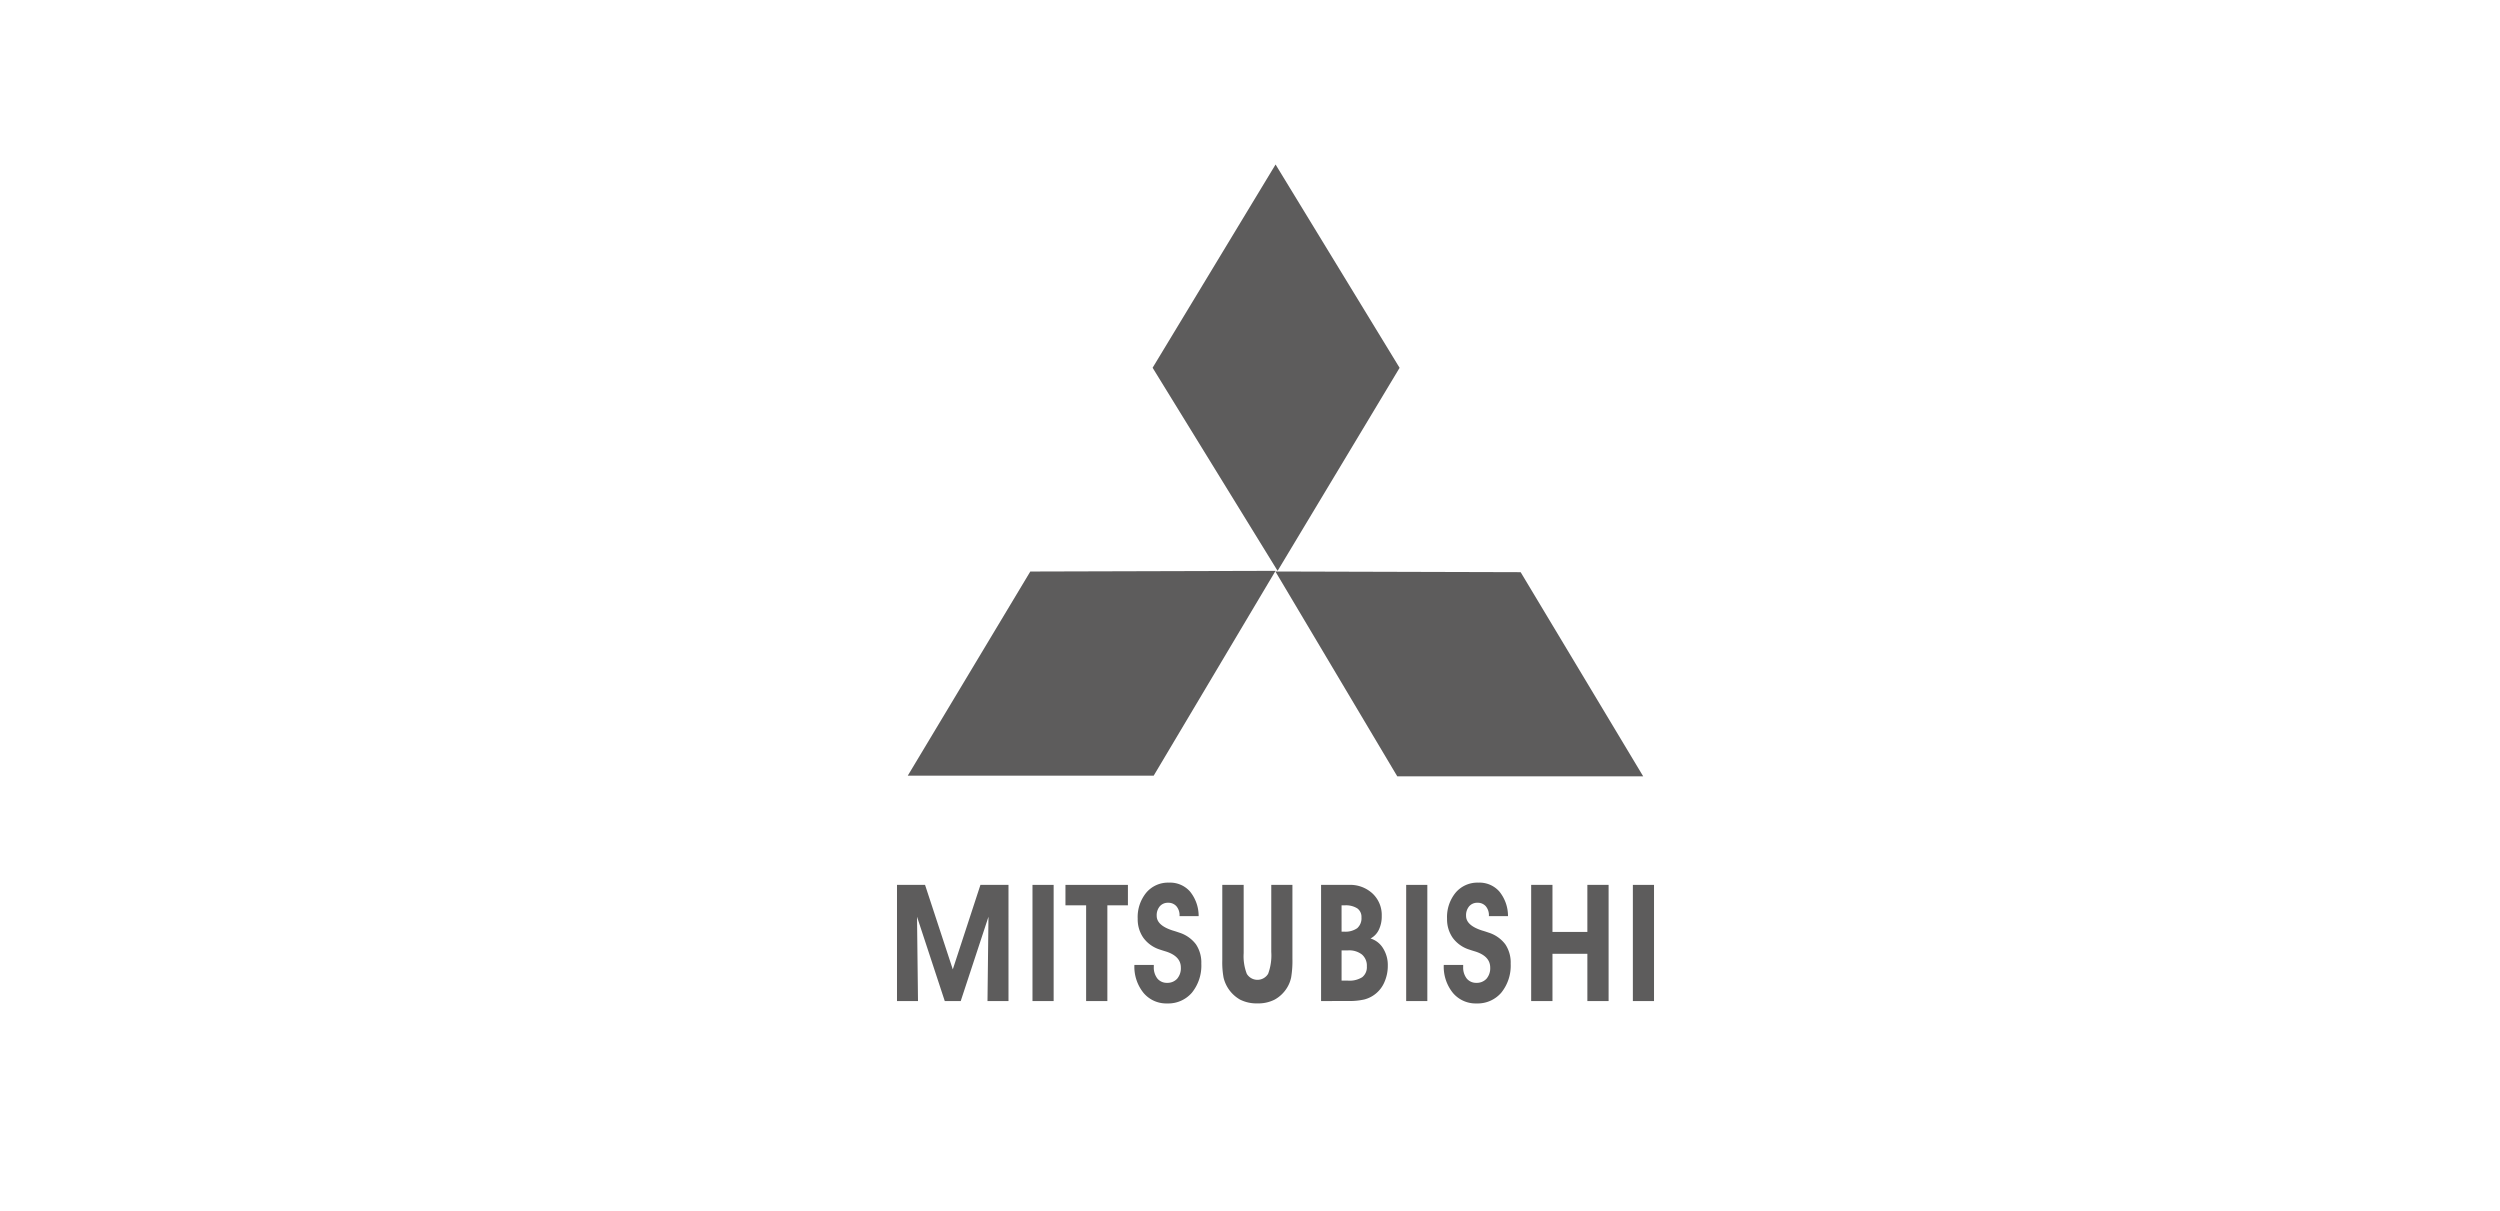
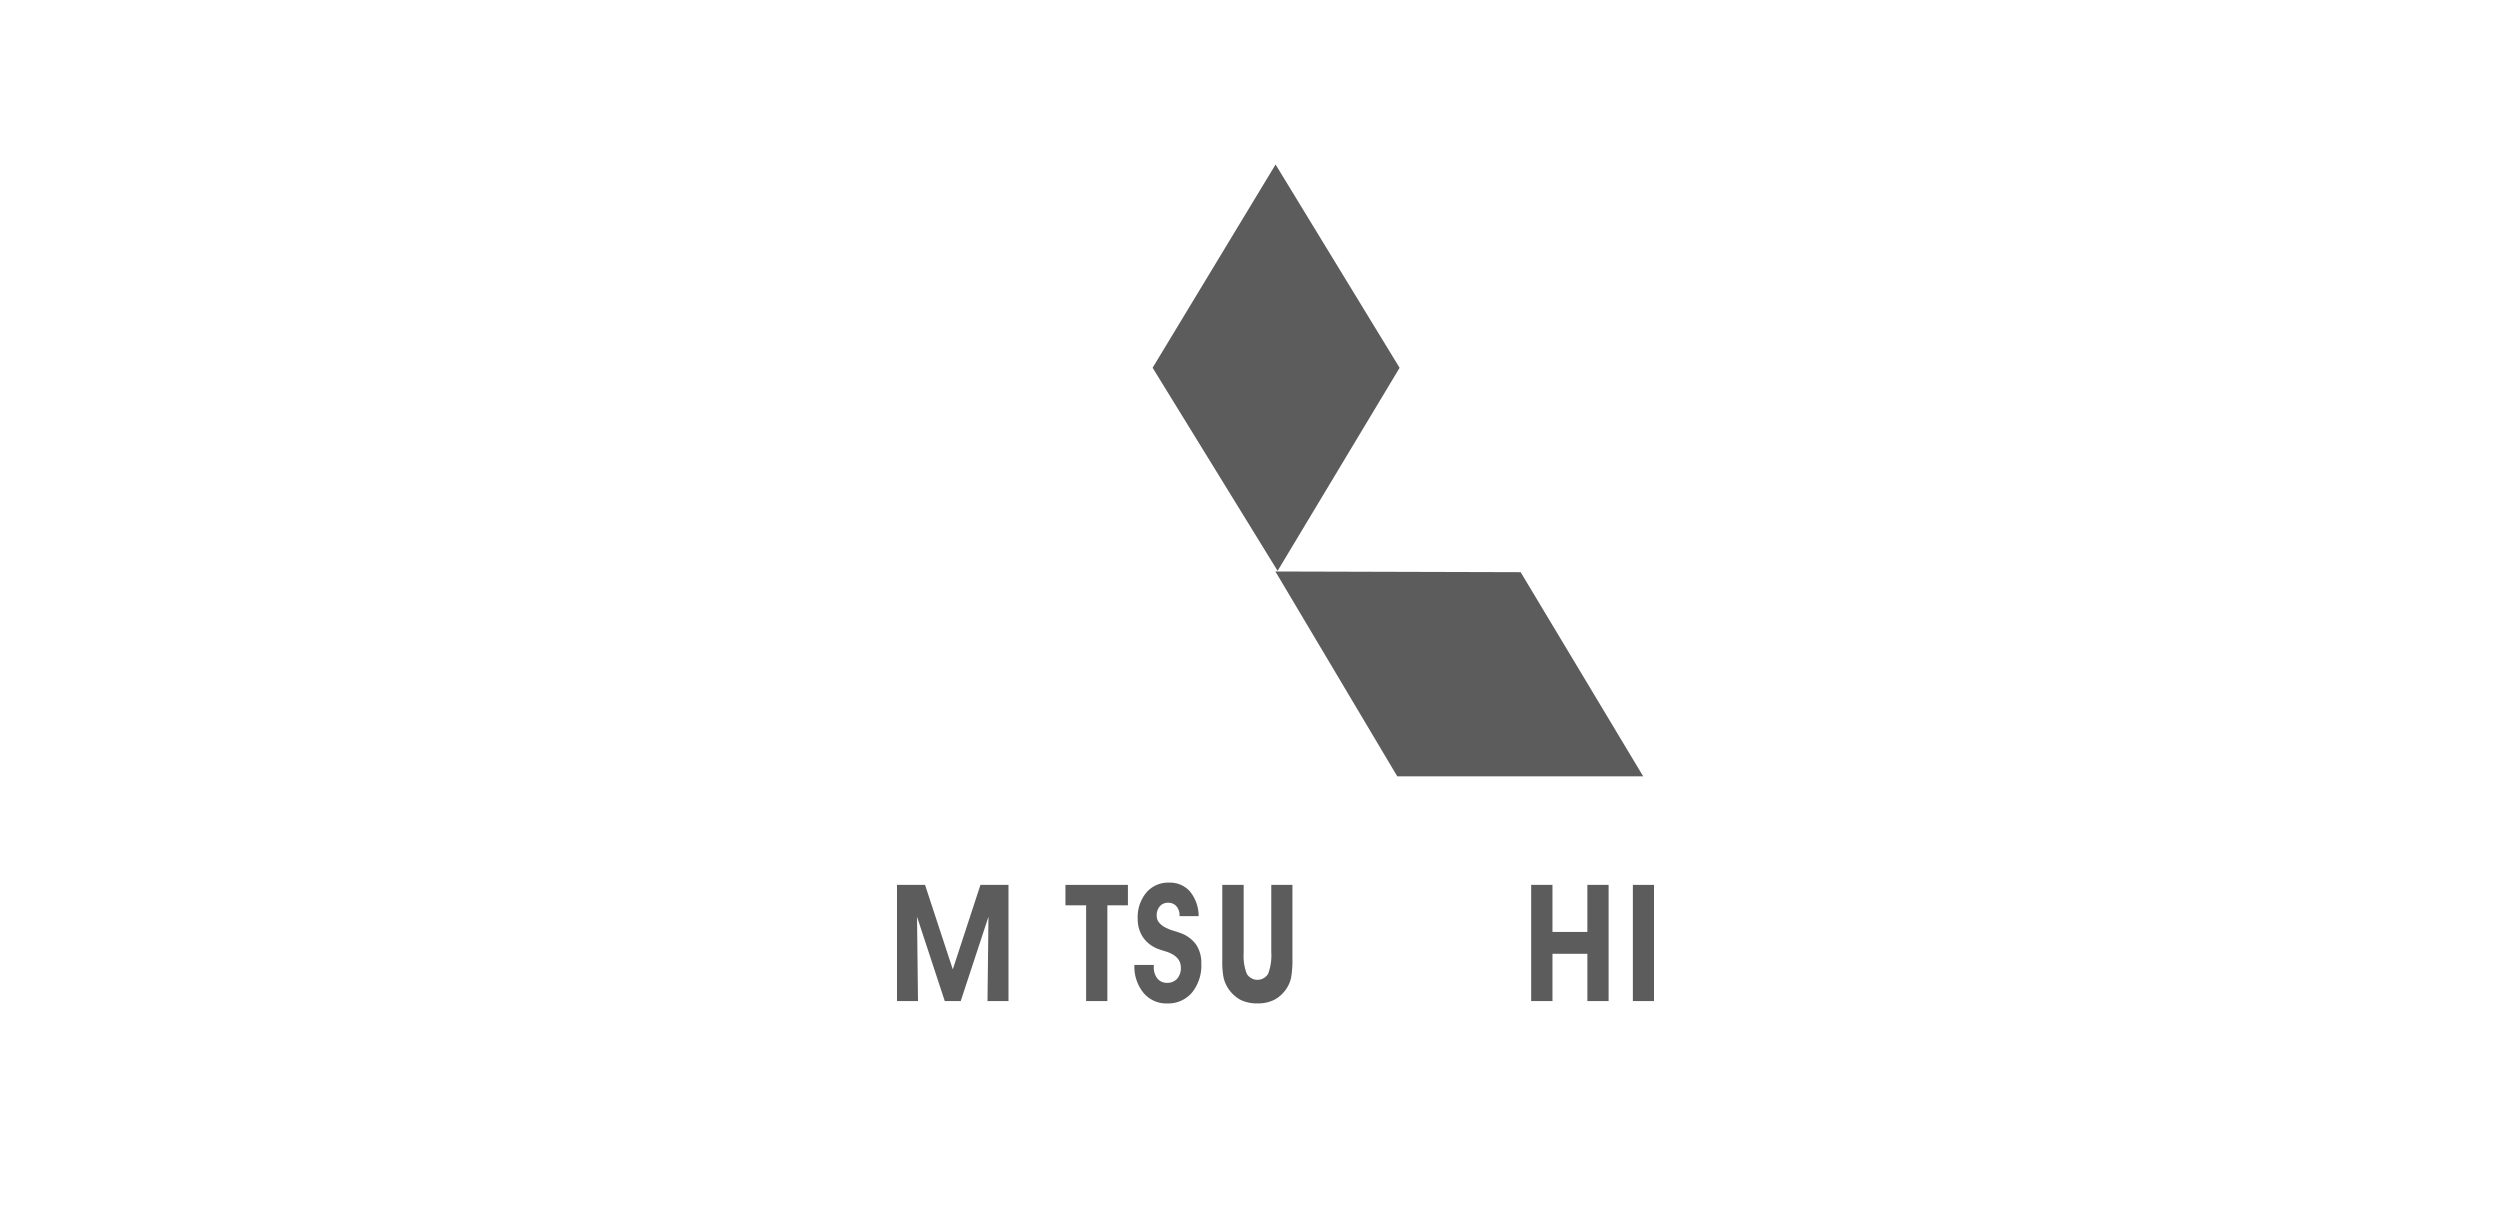
<svg xmlns="http://www.w3.org/2000/svg" id="Grupo_85" data-name="Grupo 85" width="150.452" height="72.856" viewBox="0 0 150.452 72.856">
  <rect id="Rectángulo_140" data-name="Rectángulo 140" width="150.452" height="72.856" transform="translate(0)" fill="#fff" />
  <path id="Trazado_148" data-name="Trazado 148" d="M317,74.654h14.8l-7.374-12.285-14.759-.041Z" transform="translate(-232.912 -27.935)" fill="#5d5c5c" fill-rule="evenodd" />
-   <path id="Trazado_149" data-name="Trazado 149" d="M312.094,74.632h-14.8l7.374-12.285,14.759-.041Z" transform="translate(-242.664 -27.952)" fill="#5d5c5c" fill-rule="evenodd" />
  <path id="Trazado_150" data-name="Trazado 150" d="M305.536,60.859l7.4-12.233L320.4,60.863l-7.342,12.219Z" transform="translate(-236.171 -38.727)" fill="#5d5c5c" fill-rule="evenodd" />
  <rect id="Rectángulo_141" data-name="Rectángulo 141" width="1.273" height="6.992" transform="translate(98.267 53.253)" fill="#5d5c5c" />
  <path id="Trazado_151" data-name="Trazado 151" d="M319.562,77.027v2.842H318.28V72.878h1.282v2.833h2.1V72.878h1.278v6.992h-1.278V77.027Z" transform="translate(-226.133 -19.625)" fill="#5d5c5c" fill-rule="evenodd" />
-   <path id="Trazado_152" data-name="Trazado 152" d="M315.336,77.755h1.171v.12a1.075,1.075,0,0,0,.214.7.728.728,0,0,0,.577.259.792.792,0,0,0,.611-.245.967.967,0,0,0,.225-.672q0-.692-.919-.976c-.156-.046-.275-.086-.359-.114a1.96,1.96,0,0,1-.976-.7,1.937,1.937,0,0,1-.343-1.148,2.317,2.317,0,0,1,.518-1.575,1.712,1.712,0,0,1,1.364-.6,1.593,1.593,0,0,1,1.264.533,2.339,2.339,0,0,1,.522,1.484h-1.151a.834.834,0,0,0-.189-.6.641.641,0,0,0-.5-.206.634.634,0,0,0-.5.216.835.835,0,0,0-.184.57q0,.577.967.885c.172.05.3.095.4.129a2.01,2.01,0,0,1,.994.7,1.967,1.967,0,0,1,.324,1.167,2.586,2.586,0,0,1-.561,1.738,1.875,1.875,0,0,1-1.494.654,1.786,1.786,0,0,1-1.427-.64,2.5,2.5,0,0,1-.545-1.675" transform="translate(-228.452 -19.686)" fill="#5d5c5c" fill-rule="evenodd" />
-   <rect id="Rectángulo_142" data-name="Rectángulo 142" width="1.273" height="6.992" transform="translate(84.625 53.253)" fill="#5d5c5c" />
-   <path id="Trazado_153" data-name="Trazado 153" d="M311.207,79.87V72.878h1.675a1.974,1.974,0,0,1,1.427.524,1.769,1.769,0,0,1,.549,1.344,1.84,1.84,0,0,1-.175.835,1.165,1.165,0,0,1-.5.524,1.326,1.326,0,0,1,.756.59,1.885,1.885,0,0,1,.284,1.042,2.412,2.412,0,0,1-.207,1,1.805,1.805,0,0,1-1.207,1.037,3.922,3.922,0,0,1-.962.091Zm1.234-1.23h.386a1.432,1.432,0,0,0,.856-.206.763.763,0,0,0,.279-.649.881.881,0,0,0-.293-.715,1.25,1.25,0,0,0-.842-.25h-.386Zm0-2.948h.148a1.231,1.231,0,0,0,.792-.207.792.792,0,0,0,.257-.652.625.625,0,0,0-.252-.542,1.284,1.284,0,0,0-.753-.182h-.193Z" transform="translate(-231.704 -19.625)" fill="#5d5c5c" fill-rule="evenodd" />
  <path id="Trazado_154" data-name="Trazado 154" d="M307.884,72.878h1.282v4.11a2.936,2.936,0,0,0,.189,1.244.75.75,0,0,0,1.284-.005,3.2,3.2,0,0,0,.188-1.316V72.878H312.1v4.437a6.084,6.084,0,0,1-.075,1.123,1.917,1.917,0,0,1-.252.635,2.016,2.016,0,0,1-.744.71,2.166,2.166,0,0,1-1.039.227,2.2,2.2,0,0,1-1.04-.227,2.072,2.072,0,0,1-.994-1.325,5.133,5.133,0,0,1-.077-1.046V72.878Z" transform="translate(-234.321 -19.625)" fill="#5d5c5c" fill-rule="evenodd" />
  <path id="Trazado_155" data-name="Trazado 155" d="M304.921,77.755h1.171v.12a1.075,1.075,0,0,0,.215.7.727.727,0,0,0,.577.259.792.792,0,0,0,.611-.245.967.967,0,0,0,.225-.672q0-.692-.919-.976c-.156-.046-.275-.086-.359-.114a1.96,1.96,0,0,1-.976-.7,1.936,1.936,0,0,1-.343-1.148,2.317,2.317,0,0,1,.518-1.575,1.712,1.712,0,0,1,1.364-.6,1.593,1.593,0,0,1,1.264.533,2.338,2.338,0,0,1,.522,1.484H307.64a.834.834,0,0,0-.19-.6.641.641,0,0,0-.5-.206.632.632,0,0,0-.5.216.835.835,0,0,0-.184.57q0,.577.967.885c.172.05.3.095.4.129a2.011,2.011,0,0,1,.994.7,1.967,1.967,0,0,1,.324,1.167,2.586,2.586,0,0,1-.561,1.738,1.875,1.875,0,0,1-1.494.654,1.785,1.785,0,0,1-1.427-.64,2.5,2.5,0,0,1-.545-1.675" transform="translate(-236.655 -19.686)" fill="#5d5c5c" fill-rule="evenodd" />
  <path id="Trazado_156" data-name="Trazado 156" d="M306.359,72.878v1.23h-1.237V79.87h-1.278V74.108H302.6v-1.23Z" transform="translate(-238.48 -19.625)" fill="#5d5c5c" fill-rule="evenodd" />
-   <rect id="Rectángulo_143" data-name="Rectángulo 143" width="1.273" height="6.992" transform="translate(62.136 53.253)" fill="#5d5c5c" />
  <path id="Trazado_157" data-name="Trazado 157" d="M298.195,79.87h-1.264V72.878h1.688l1.67,5.086,1.664-5.086h1.688V79.87h-1.264l.059-5.075-1.67,5.075h-.96l-1.67-5.075Z" transform="translate(-242.949 -19.625)" fill="#5d5c5c" fill-rule="evenodd" />
</svg>